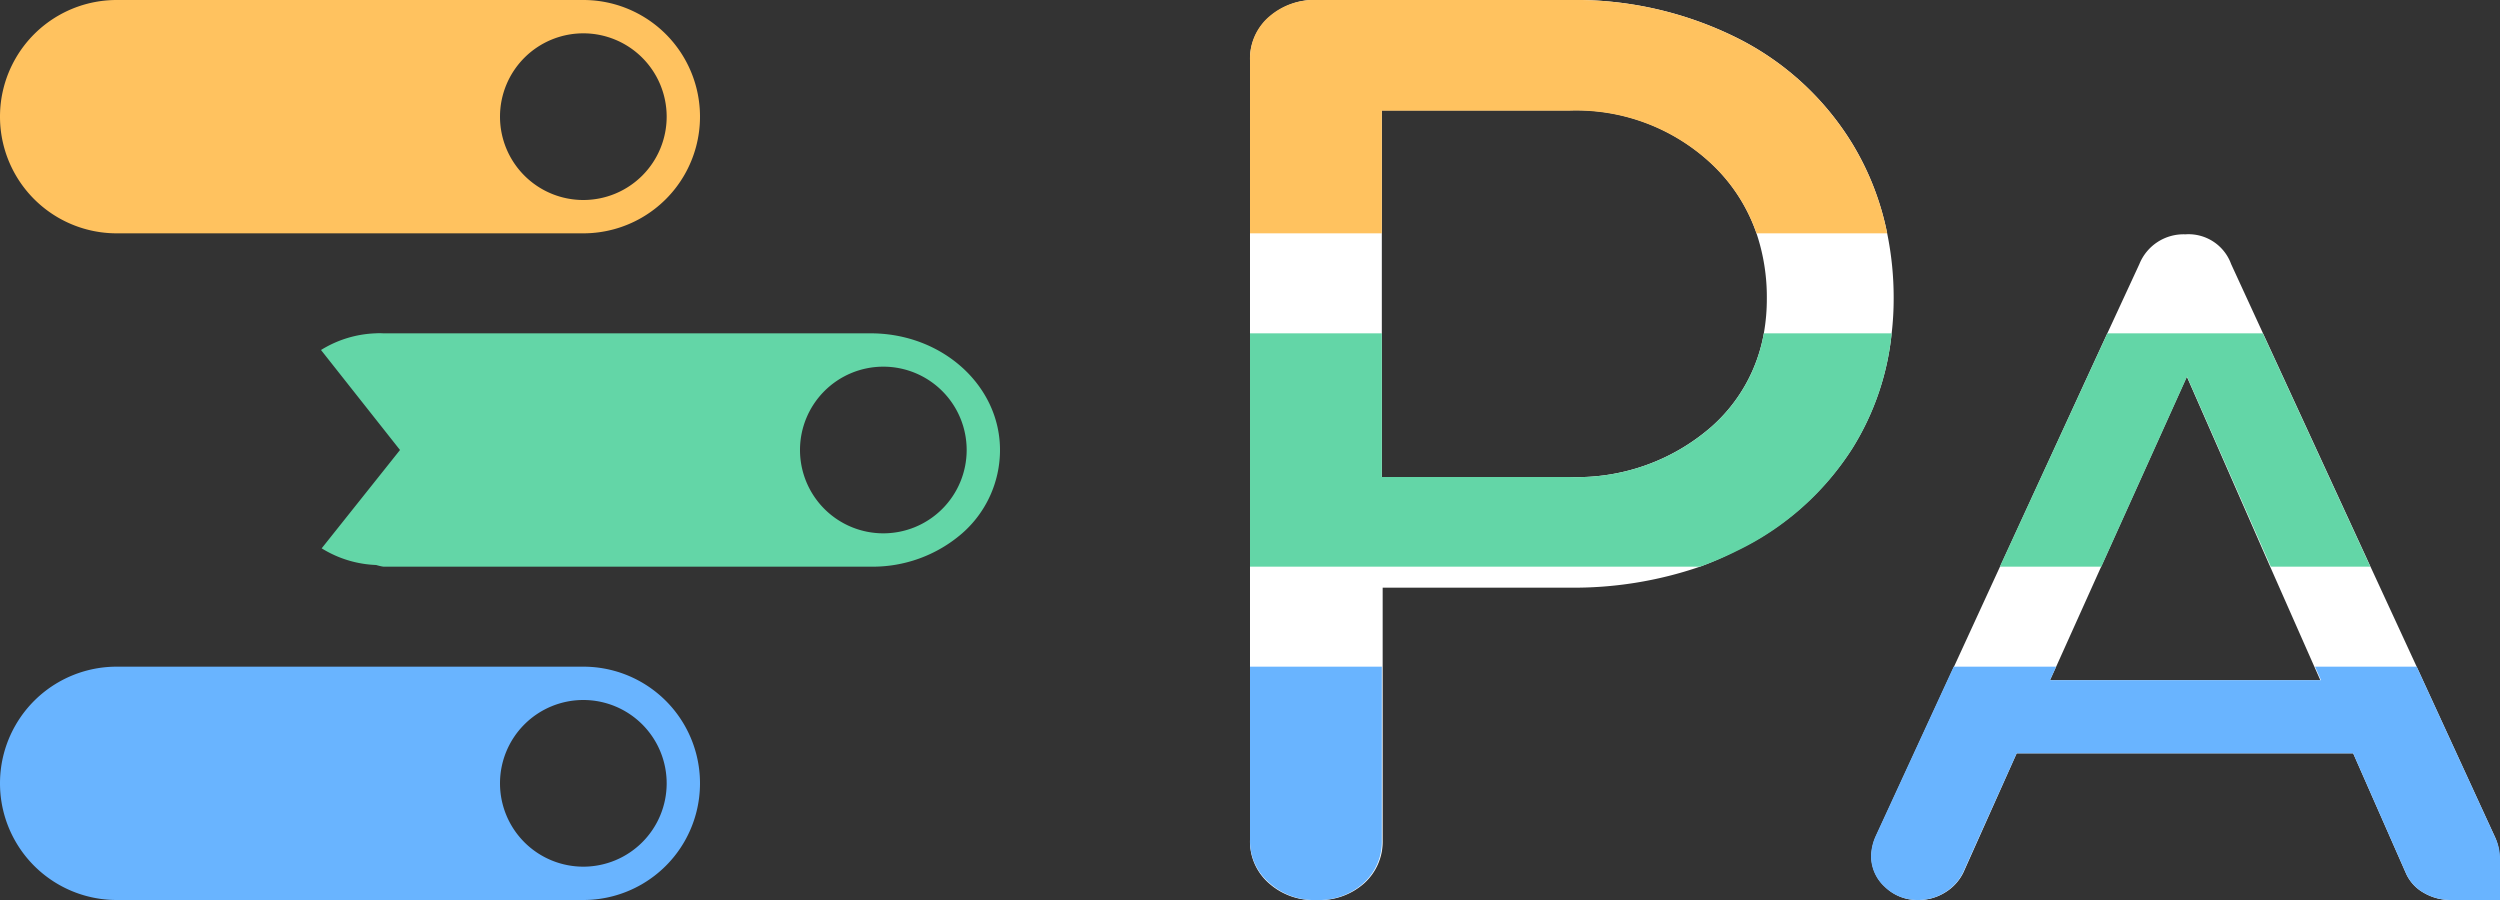
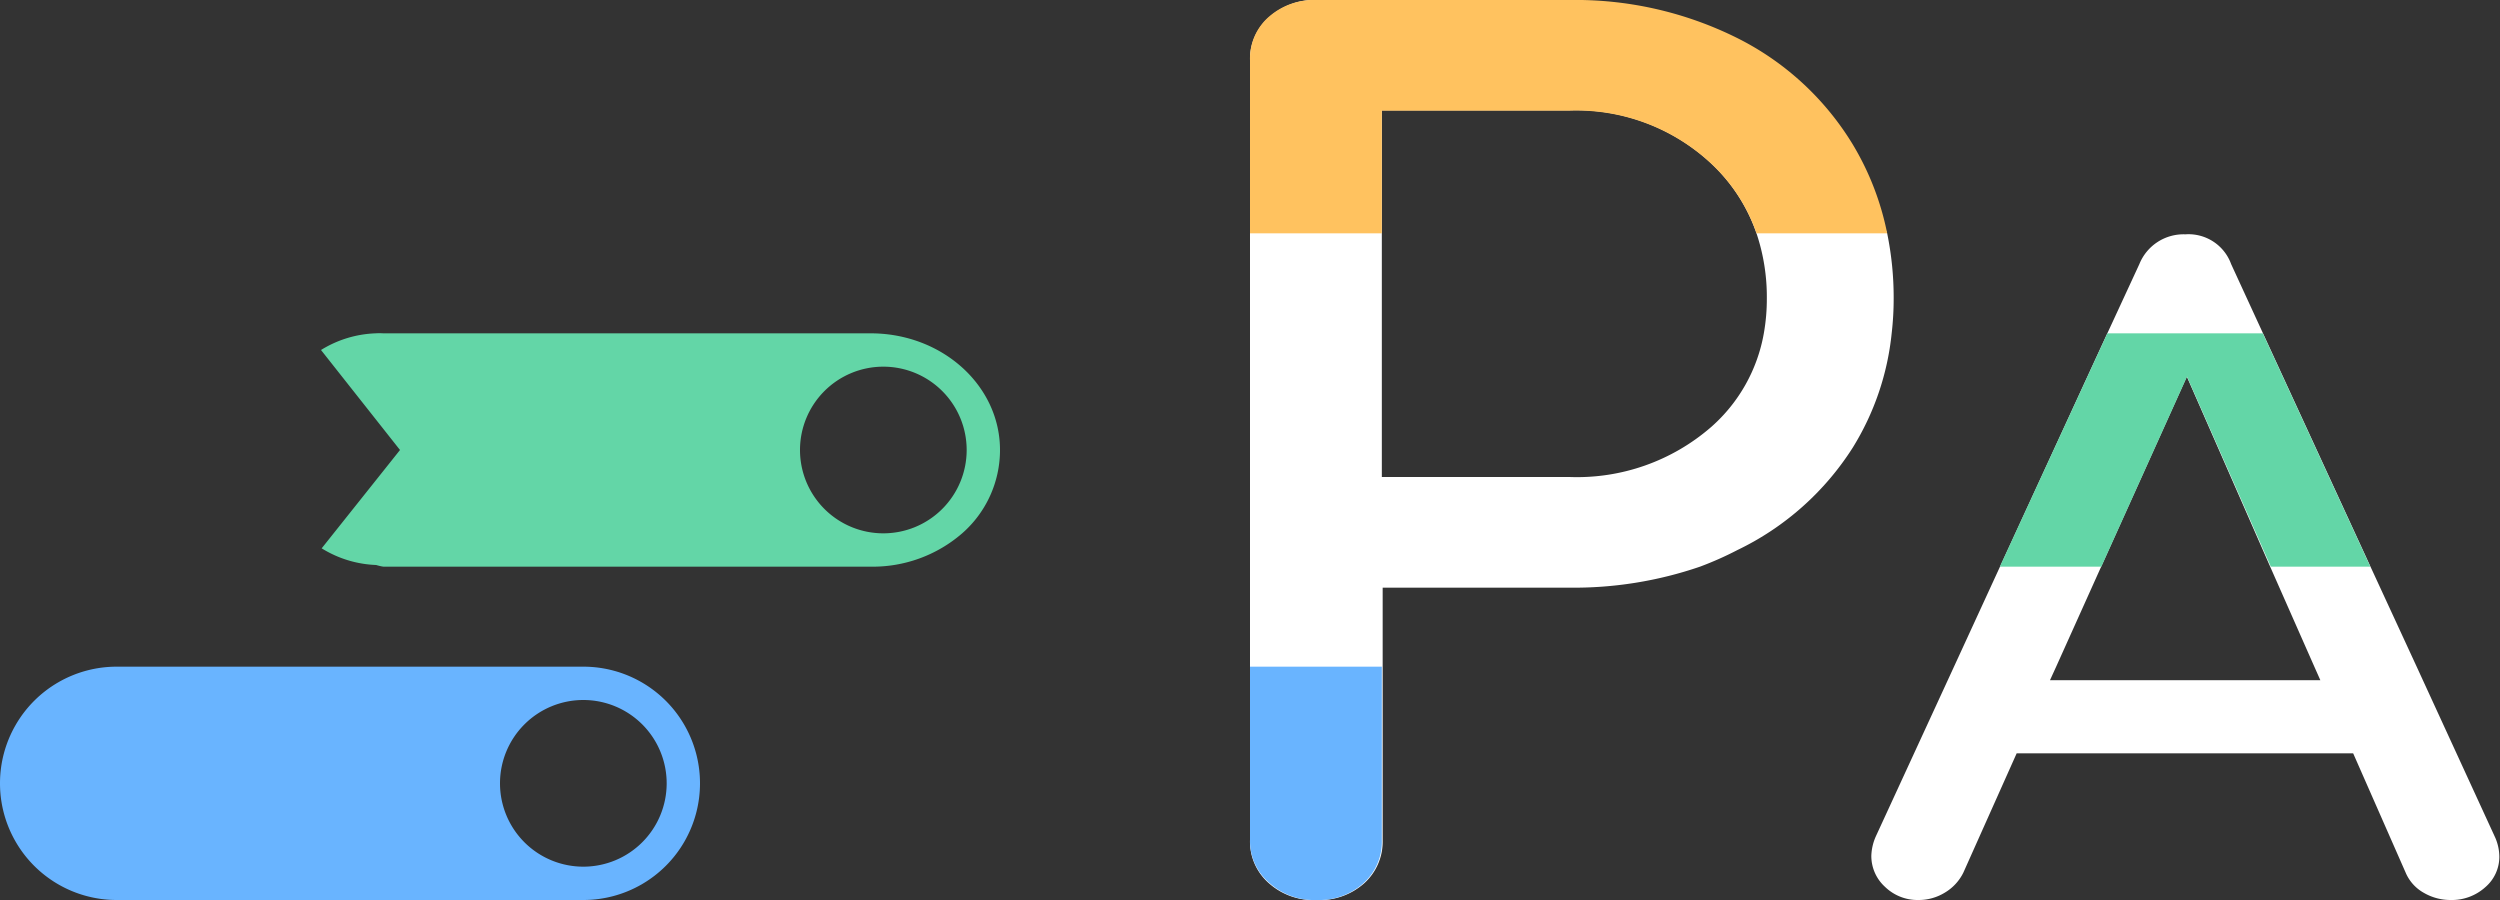
<svg xmlns="http://www.w3.org/2000/svg" id="logo" viewBox="0 0 150 54">
  <rect x="0" y="0" width="150" height="54" fill="#333333" stroke="none" />
  <defs>
    <style>.cls-1{fill:#fff;}.cls-2{fill:#ffc25f;}.cls-3{fill:#69b4ff;}.cls-4{fill:#63d6a7;}</style>
  </defs>
  <title>PA website 18.02.2019</title>
  <g id="letters">
    <g id="P">
-       <path id="P-2" data-name="P" class="cls-1" d="M113.23,17a16.66,16.66,0,0,0-2.08-5.36,17,17,0,0,0-6.92-6.36A21.76,21.76,0,0,0,94.16,3H79a4.1,4.1,0,0,0-2.81,1A3.31,3.31,0,0,0,75,6.6V53.4A3.31,3.31,0,0,0,76.14,56,4,4,0,0,0,79,57a4,4,0,0,0,2.85-1,3.36,3.36,0,0,0,1.11-2.56V38.26H94.16A23.36,23.36,0,0,0,102,37a20.21,20.21,0,0,0,2.25-1,16.84,16.84,0,0,0,6.92-6.15A16.11,16.11,0,0,0,113.5,23a17.92,17.92,0,0,0,.12-2.09A19.13,19.13,0,0,0,113.23,17Zm-7.4,6a9.73,9.73,0,0,1-3.16,5.62,12.27,12.27,0,0,1-8.51,3H82.91v-22H94.16a11.86,11.86,0,0,1,8.51,3.18A10.34,10.34,0,0,1,105.39,17a12,12,0,0,1,.62,3.91A11.78,11.78,0,0,1,105.83,23Z" transform="translate(0 -3)" />
+       <path id="P-2" data-name="P" class="cls-1" d="M113.23,17A21.76,21.76,0,0,0,94.16,3H79a4.1,4.1,0,0,0-2.81,1A3.31,3.31,0,0,0,75,6.6V53.4A3.31,3.31,0,0,0,76.14,56,4,4,0,0,0,79,57a4,4,0,0,0,2.85-1,3.36,3.36,0,0,0,1.11-2.56V38.26H94.16A23.36,23.36,0,0,0,102,37a20.21,20.21,0,0,0,2.25-1,16.84,16.84,0,0,0,6.92-6.15A16.11,16.11,0,0,0,113.5,23a17.92,17.92,0,0,0,.12-2.09A19.13,19.13,0,0,0,113.23,17Zm-7.4,6a9.73,9.73,0,0,1-3.16,5.62,12.27,12.27,0,0,1-8.51,3H82.91v-22H94.16a11.86,11.86,0,0,1,8.51,3.18A10.34,10.34,0,0,1,105.39,17a12,12,0,0,1,.62,3.91A11.78,11.78,0,0,1,105.83,23Z" transform="translate(0 -3)" />
      <path class="cls-2" d="M113.23,17h-7.84a10.34,10.34,0,0,0-2.72-4.18,11.86,11.86,0,0,0-8.51-3.18H82.91V17H75V6.6A3.31,3.31,0,0,1,76.14,4,4.1,4.1,0,0,1,79,3H94.16a21.76,21.76,0,0,1,10.07,2.28,17,17,0,0,1,6.92,6.36A16.66,16.66,0,0,1,113.23,17Z" transform="translate(0 -3)" />
      <path class="cls-3" d="M82.91,43V53.4A3.36,3.36,0,0,1,81.8,56,4,4,0,0,1,79,57a4,4,0,0,1-2.81-1A3.31,3.31,0,0,1,75,53.4V43Z" transform="translate(0 -3)" />
-       <path class="cls-4" d="M113.5,23a16.11,16.11,0,0,1-2.35,6.9,16.84,16.84,0,0,1-6.92,6.15A20.21,20.21,0,0,1,102,37H75V23h7.91v8.62H94.16a12.27,12.27,0,0,0,8.51-3A9.73,9.73,0,0,0,105.83,23Z" transform="translate(0 -3)" />
    </g>
    <g id="A">
      <path id="A-2" data-name="A" class="cls-1" d="M149.72,53.27,145,43l-2.77-6-6.45-14-1.91-4.15a2.72,2.72,0,0,0-2.75-1.79,2.86,2.86,0,0,0-2.76,1.79L126.44,23,120,37l-2.76,6-4.68,10.16a3.08,3.08,0,0,0-.28,1.18,2.5,2.5,0,0,0,.82,1.87,2.8,2.8,0,0,0,2,.79,3,3,0,0,0,1.57-.43,2.87,2.87,0,0,0,1.13-1.21L121,48.2h20.19l3.15,7.16a2.51,2.51,0,0,0,1.09,1.21,3.19,3.19,0,0,0,1.61.43,3,3,0,0,0,2.08-.77,2.4,2.4,0,0,0,.84-1.84A2.94,2.94,0,0,0,149.72,53.27ZM123,43.81l.37-.81,2.7-6,5.14-11.4,5,11.4,2.65,6,.36.81Z" transform="translate(0 -3)" />
-       <path class="cls-3" d="M149.72,53.27,145,43H138.9l.36.81H123l.37-.81h-6.15l-4.68,10.16a3.08,3.08,0,0,0-.28,1.18,2.5,2.5,0,0,0,.82,1.87,2.8,2.8,0,0,0,2,.79,3,3,0,0,0,1.57-.43,2.87,2.87,0,0,0,1.13-1.21L121,48.2h20.19l3.15,7.16a2.51,2.51,0,0,0,1.09,1.21,3.19,3.19,0,0,0,1.61.43H150V54.39A2.94,2.94,0,0,0,149.72,53.27Z" transform="translate(0 -3)" />
      <polygon class="cls-4" points="142.22 34 136.25 34 131.22 22.6 126.08 34 119.99 34 126.44 20 135.77 20 142.22 34" />
    </g>
  </g>
  <g id="_" data-name="&gt;">
    <path class="cls-3" d="M35,43H7A7,7,0,0,0,7,57H35a7,7,0,0,0,0-14Zm0,12a5,5,0,1,1,5-5A5,5,0,0,1,35,55Z" transform="translate(0 -3)" />
    <path class="cls-4" d="M52.24,23H23a3.69,3.69,0,0,0-.47,0,6.66,6.66,0,0,0-3.27,1h0L24,30l-4.7,5.9h0a6.66,6.66,0,0,0,3.27,1A3,3,0,0,0,23,37H52.24a8.19,8.19,0,0,0,5.49-2A6.64,6.64,0,0,0,60,30C60,26.13,56.53,23,52.24,23ZM53,35a5,5,0,1,1,5-5A5,5,0,0,1,53,35Z" transform="translate(0 -3)" />
-     <path class="cls-2" d="M35,3H7A7,7,0,0,0,7,17H35A7,7,0,0,0,35,3Zm0,12a5,5,0,1,1,5-5A5,5,0,0,1,35,15Z" transform="translate(0 -3)" />
  </g>
</svg>